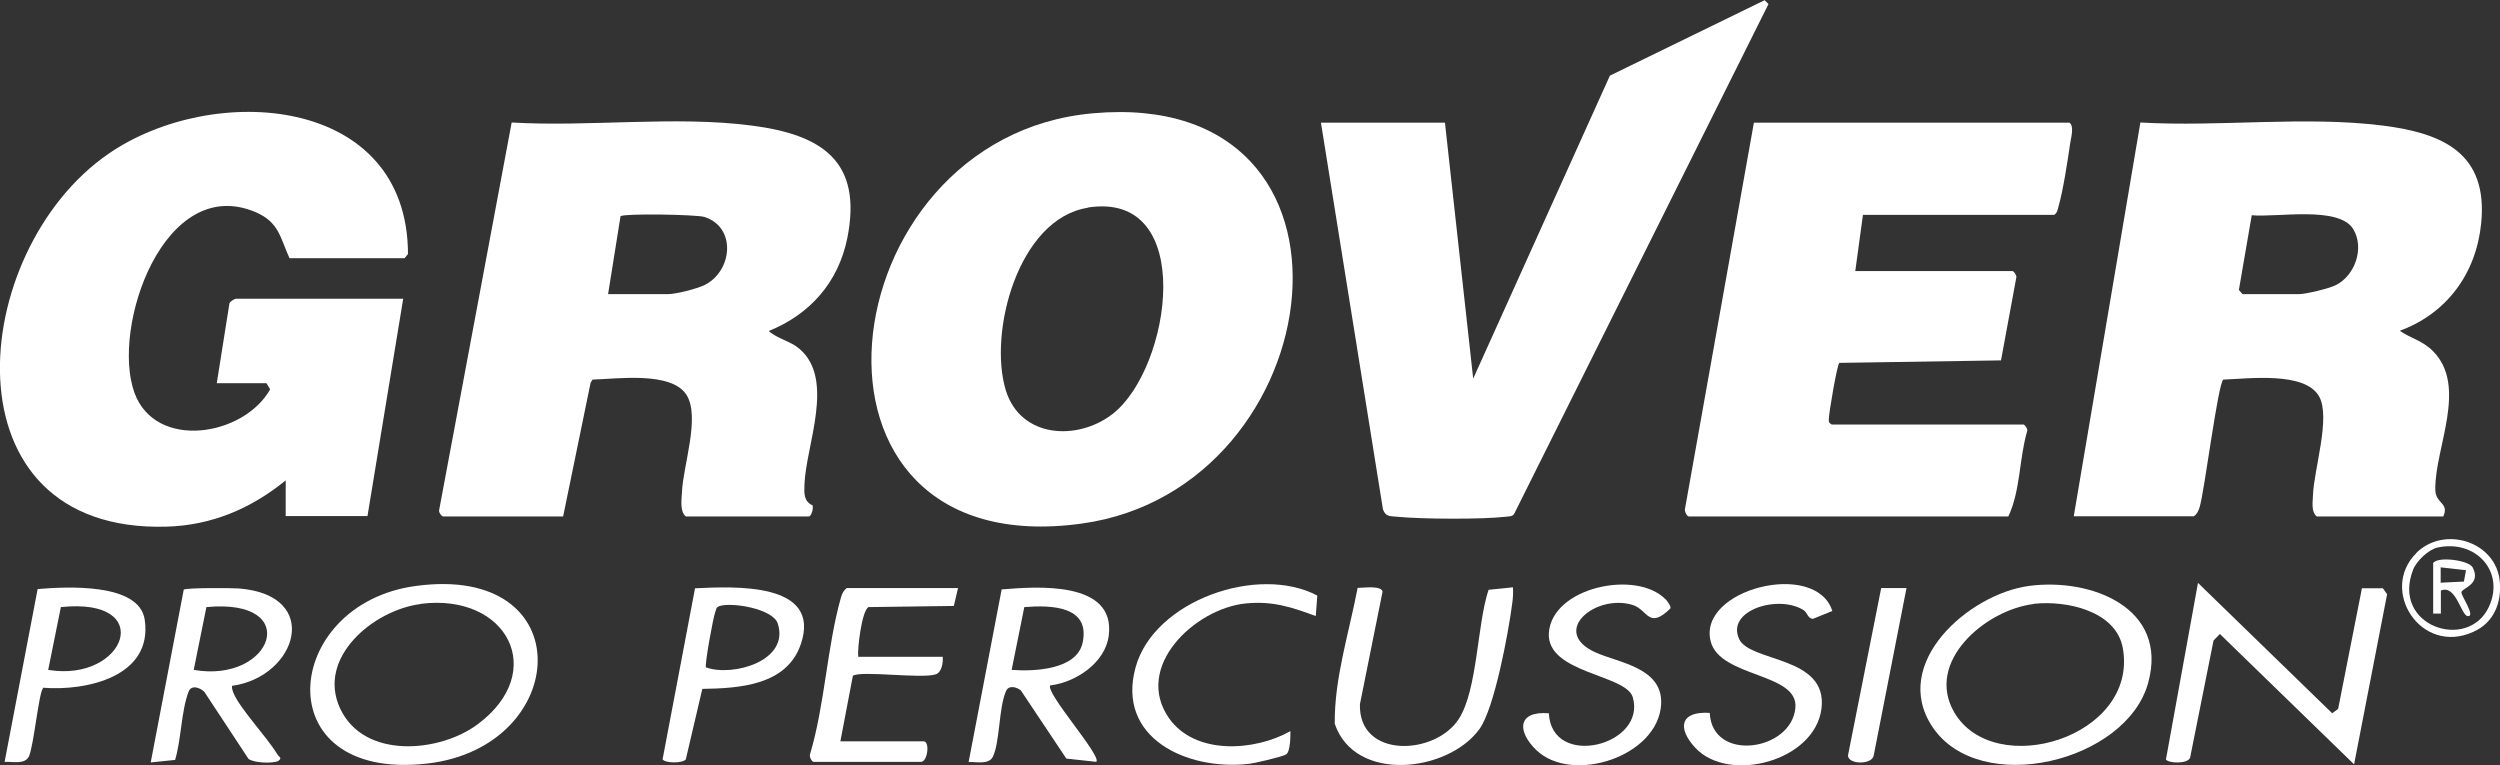
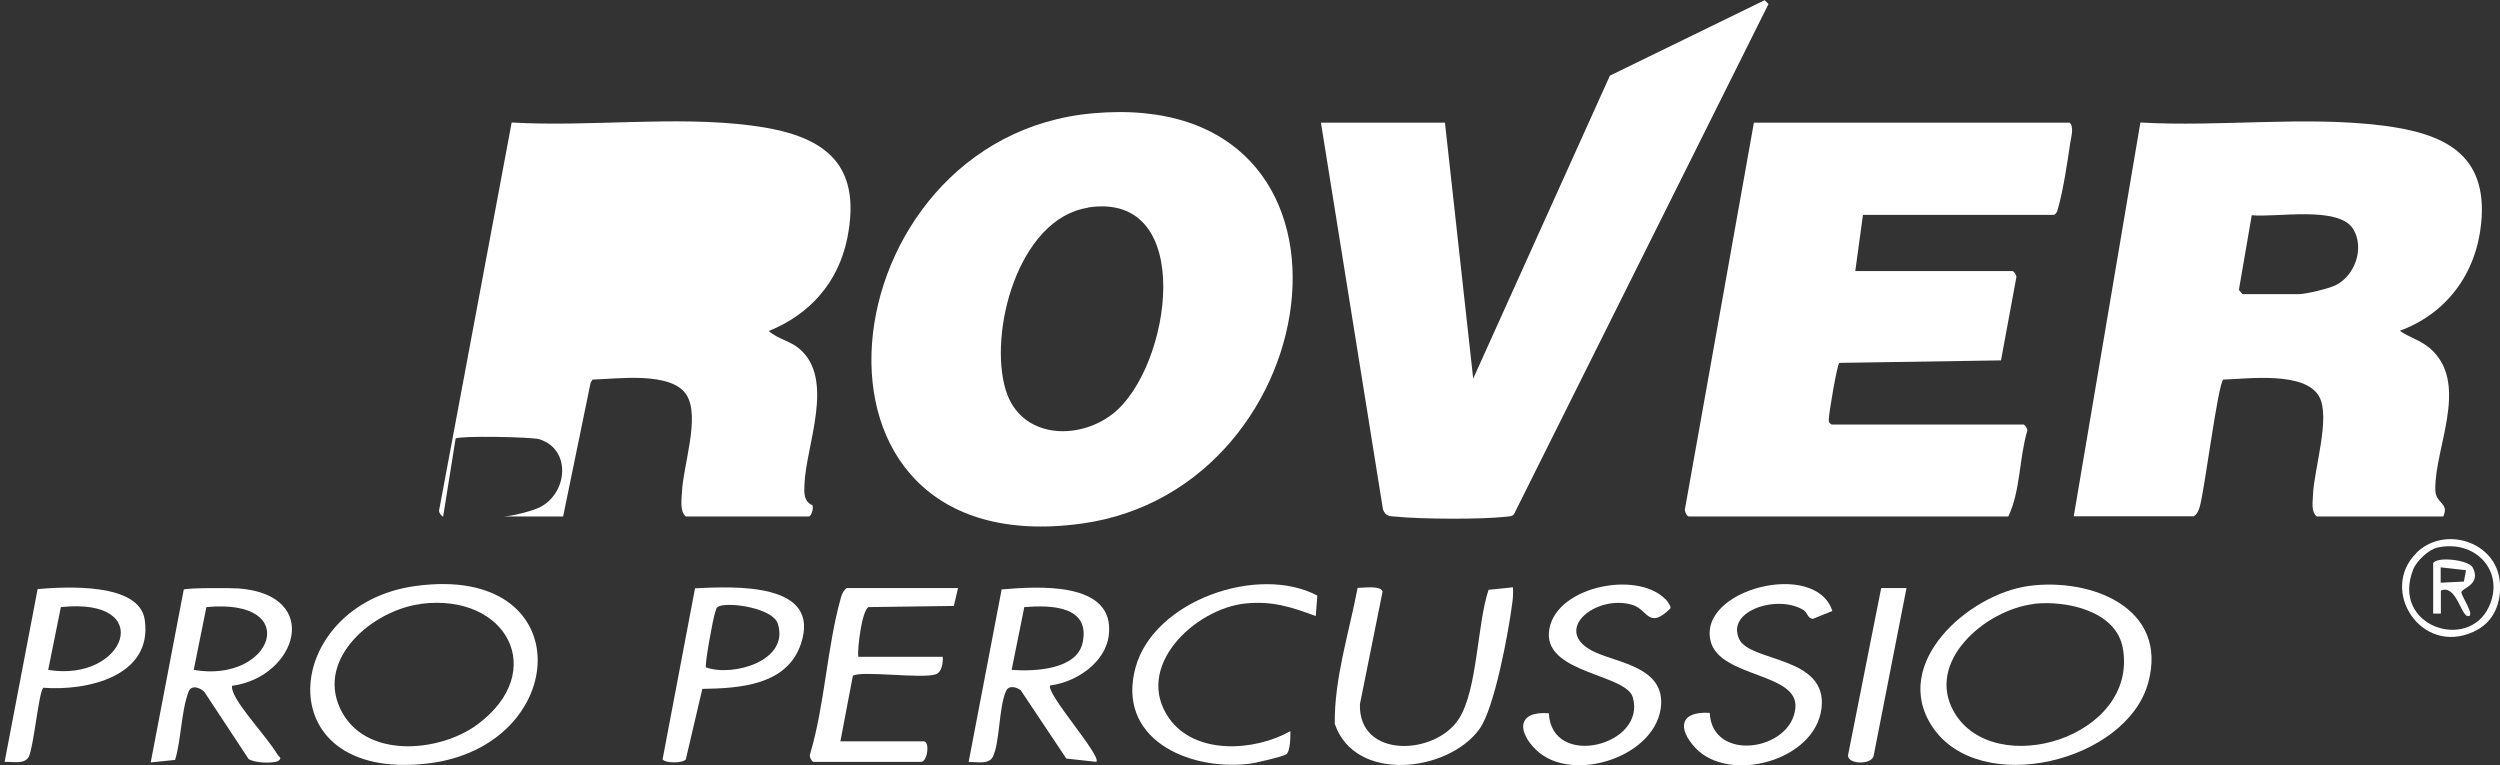
<svg xmlns="http://www.w3.org/2000/svg" id="Capa_2" data-name="Capa 2" viewBox="0 0 130.21 39.87">
  <rect x="0" y="0" width="130.21" height="39.87" fill="#333333" stroke="none" />
  <defs>
    <style>
      .cls-1 {
        fill: #fff;
      }
    </style>
  </defs>
  <g id="Capa_1-2" data-name="Capa 1">
    <g>
      <path class="cls-1" d="M127.26,26.9h-6.59c-.31-.25-.21-.75-.2-1.13.05-1.32.93-4.03.32-5.12-.74-1.32-3.71-.92-4.99-.88-.28.2-.97,5.74-1.23,6.63-.06.21-.14.37-.3.49h-6.26l3.47-20.51c4.11.24,8.56-.35,12.62.16,3.17.4,5.49,1.46,5.13,5.09-.26,2.61-1.78,4.69-4.24,5.6.6.41,1.19.51,1.73,1.06,1.83,1.84.09,5.05.12,7.2,0,.76.74.68.42,1.4h0ZM116.8,15.32h2.93c.37,0,1.57-.29,1.93-.47,1-.5,1.5-1.93.91-2.91-.74-1.24-4.02-.6-5.29-.73l-.67,3.89.19.22h0Z" />
-       <path class="cls-1" d="M23.07,26.9c-.09-.03-.22-.21-.2-.32l3.78-20.2c4.07.24,8.49-.36,12.5.16,3.63.47,5.79,1.83,4.98,5.87-.47,2.3-1.94,3.96-4.09,4.83.47.42,1.13.52,1.6.93,1.87,1.59.33,5.04.26,7.06-.02.46-.04.88.42,1.09.06.16-.06.58-.2.58h-6.4c-.32-.28-.22-.86-.2-1.27.06-1.39.95-3.88.25-5.04-.77-1.27-3.64-.85-4.91-.82l-.1.17-1.43,6.96h-6.28ZM31.66,15.32h3.13c.41,0,1.52-.28,1.92-.48,1.44-.73,1.66-3-.02-3.54-.41-.13-4.17-.19-4.37-.04l-.65,4.07h0Z" />
-       <path class="cls-1" d="M15.08,13.45c-.49-1.07-.54-1.86-1.74-2.39-4.78-2.06-7.57,5.97-6.34,9.39,1.1,3.03,5.7,2.27,7.07-.17l-.19-.32h-2.59l.66-4.16c.03-.1.28-.24.33-.24h8.72l-1.86,11.32h-4.26v-1.86c-1.79,1.46-3.84,2.34-6.19,2.41-11.71.35-10.42-14.33-3.04-19.42,5.44-3.75,15.58-3.07,15.6,5.22l-.18.22h-6Z" />
+       <path class="cls-1" d="M23.07,26.9c-.09-.03-.22-.21-.2-.32l3.78-20.2c4.07.24,8.49-.36,12.5.16,3.63.47,5.79,1.83,4.98,5.87-.47,2.3-1.94,3.96-4.09,4.83.47.42,1.13.52,1.6.93,1.87,1.59.33,5.04.26,7.06-.02.46-.04.88.42,1.09.06.16-.06.58-.2.58h-6.4c-.32-.28-.22-.86-.2-1.27.06-1.39.95-3.88.25-5.04-.77-1.27-3.64-.85-4.91-.82l-.1.17-1.43,6.96h-6.28Zh3.13c.41,0,1.52-.28,1.92-.48,1.44-.73,1.66-3-.02-3.54-.41-.13-4.17-.19-4.37-.04l-.65,4.07h0Z" />
      <path class="cls-1" d="M56.93,5.9c15.27-1.36,12.56,19.56-.59,21.37-15.97,2.21-13.35-20.14.59-21.37ZM56.66,10.82c-3.63.57-5.2,6.51-4.27,9.52.77,2.48,3.73,2.64,5.56,1.22,3.06-2.38,4.41-11.65-1.3-10.75h0Z" />
      <path class="cls-1" d="M97.03,11.19l-.4,2.93h8.19c.06,0,.22.21.2.32l-.8,4.33-8.42.13c-.12.09-.55,2.65-.55,2.94,0,.16,0,.17.15.27h9.99c.06,0,.22.21.2.32-.43,1.45-.35,3.13-.99,4.47h-16.64c-.1,0-.26-.31-.19-.45l3.58-20.06h16.44c.25.2.08.76.03,1.09-.13.91-.36,2.41-.6,3.26-.05.17-.06.34-.23.45h-9.95Z" />
      <path class="cls-1" d="M75.26,6.4l1.47,13.32,7.12-15.78,8.06-3.93.2.2-13.25,26.56c-.1.14-.25.12-.4.14-1.24.15-4.47.13-5.74,0-.34-.03-.55,0-.69-.38l-3.23-20.14h6.46Z" />
-       <path class="cls-1" d="M123.01,30.64h1.1l.22.31-1.72,8.86-6.99-6.79-.33.34-1.22,6.1c-.12.34-1.11.3-1.26.1l1.67-9.2,6.99,6.79.31-.23,1.24-6.29h0Z" />
      <path class="cls-1" d="M105.66,30.52c3.24-.44,7.29,1.13,6.23,5.03-1.12,4.14-8.78,5.99-11.24,2.31-2.21-3.31,1.88-6.91,5.01-7.34h0ZM105.92,31.46c-2.5.3-5.68,3-4.13,5.65,2.09,3.54,9.57,1.3,8.78-3.33-.34-1.98-2.97-2.52-4.65-2.33Z" />
      <path class="cls-1" d="M21.65,30.52c8.66-1.18,8.09,8.4.59,9.25-8.45.96-7.57-8.31-.59-9.25ZM21.91,31.46c-2.45.31-5.44,2.79-4.19,5.45s5.19,2.28,7.15.82c3.7-2.74,1.55-6.85-2.95-6.28h0Z" />
      <path class="cls-1" d="M12.09,35.69c-.03.15.02.26.07.4.32.8,1.75,2.31,2.28,3.19.09.16.28.18.06.35-.28.15-1.31.11-1.56-.11l-2.3-3.49c-.23-.22-.68-.38-.82,0-.38,1-.38,2.49-.7,3.55l-1.27.13,1.72-9c.15-.1,2.49-.09,2.87-.06,4.36.34,3.04,4.59-.34,5.07h0ZM10.09,34.89c4.11.72,5.73-3.75.66-3.27l-.66,3.27Z" />
      <path class="cls-1" d="M54.7,35.69c-.27.39,2.7,3.69,2.4,3.99l-1.56-.17-2.37-3.55c-.22-.18-.63-.29-.77.03-.38.83-.32,2.69-.69,3.43-.22.42-.86.25-1.26.27l1.72-8.99c1.81-.15,5.93-.47,5.58,2.39-.17,1.43-1.72,2.45-3.05,2.61h0ZM52.7,34.89c1.15.09,3.4,0,3.69-1.43.4-1.91-1.66-1.95-3.04-1.84l-.66,3.27h0Z" />
      <path class="cls-1" d="M78.8,30.62c.02.28,0,.55-.04.83-.19,1.47-.92,5.45-1.71,6.53-1.64,2.25-6.48,2.81-7.53-.28-.03-2.37.75-4.75,1.19-7.08.29,0,1.22-.14,1.3.19l-1.18,5.87c-.08,2.86,3.95,2.67,5.16.75.97-1.53.94-4.91,1.54-6.71l1.27-.13v.02Z" />
      <path class="cls-1" d="M49.9,30.62l-.22.94-4.45.06c-.34.2-.58,2.14-.53,2.59h4.4c.03.29-.05.81-.36.91-.73.25-3.91-.21-4.32.08l-.65,3.41h4.33c.35,0,.21,1.07-.13,1.07h-5.59c-.1,0-.26-.29-.18-.43.76-2.56.88-5.59,1.6-8.13.06-.21.14-.37.3-.49h5.8Z" />
      <path class="cls-1" d="M95.44,31.82l-1.01.41c-.27,0-.29-.32-.49-.45-1.3-.83-4.05,0-3.36,1.5.55,1.22,4.63.87,4.29,3.62s-4.83,3.92-6.57,2.05c-.95-1.02-.8-1.92.75-1.82.12,2.6,4.26,1.99,4.46-.26.18-1.84-3.92-1.57-4.41-3.46-.7-2.73,5.47-4.27,6.33-1.6h0Z" />
      <path class="cls-1" d="M86.74,31.2c.09.09.31.38.26.49-1.14,1.12-1.17.07-1.96-.18-1.94-.6-4.33,1.39-1.94,2.47,1.22.55,3.5.79,3.42,2.68-.13,2.74-4.63,4.2-6.5,2.41-1-.96-1.01-2.05.65-1.92.14,2.93,5.11,1.68,4.37-.84-.36-1.19-4.49-1.24-4.37-3.34.16-2.39,4.56-3.31,6.07-1.76h0Z" />
      <path class="cls-1" d="M2.25,35.84c-.22.14-.5,3.09-.75,3.57-.22.42-.86.25-1.26.27l1.72-9c1.46-.12,5.31-.35,5.58,1.61.42,2.95-3.03,3.71-5.3,3.53h0ZM2.51,34.89c4.03.67,5.69-3.8.66-3.27l-.66,3.27Z" />
      <path class="cls-1" d="M36.21,30.64c1.98-.09,6.61-.35,5.5,2.91-.73,2.15-3.2,2.3-5.13,2.33l-.86,3.67c-.16.21-1.07.21-1.21,0l1.69-8.91h0ZM37.47,31.57c-.19.06-.16.18-.22.32-.1.24-.56,2.75-.48,2.87,1.37.5,4.37-.32,3.74-2.28-.25-.78-2.41-1.13-3.05-.91h0Z" />
      <path class="cls-1" d="M68.54,32.09c-1.27-.47-2.26-.8-3.66-.66-2.66.27-5.86,3.31-3.99,5.98,1.36,1.93,4.46,1.72,6.32.67,0,.27,0,1.06-.22,1.21-.17.12-1.7.48-2,.5-3.15.34-6.87-1.34-5.84-5.05.97-3.47,6.38-5.35,9.46-3.72l-.08,1.07h0Z" />
      <path class="cls-1" d="M99.3,30.62l-1.71,8.73c-.08.49-1.33.48-1.34,0l1.73-8.72h1.32Z" />
      <path class="cls-1" d="M125.84,28.81c1.46-1.46,4.17-.61,4.36,1.48.1,1.12-.32,2.15-1.38,2.62-2.73,1.24-4.91-2.17-2.97-4.1h0ZM126.95,28.52c-.46.1-1.09.7-1.26,1.14-1.17,2.95,2.85,4.29,3.94,1.95.86-1.85-.7-3.53-2.68-3.09Z" />
      <path class="cls-1" d="M126.72,29.36c.12-.4,1.86-.21,2.07.2.45.87-.53,1.06-.59,1.28-.04.15.77,1.29.33,1.25-.35-.03-.61-1.67-1.4-1.33v1.2h-.4v-2.59h0ZM128.44,29.7l-1.32-.15v.8l1.21-.06.11-.59Z" />
    </g>
  </g>
</svg>